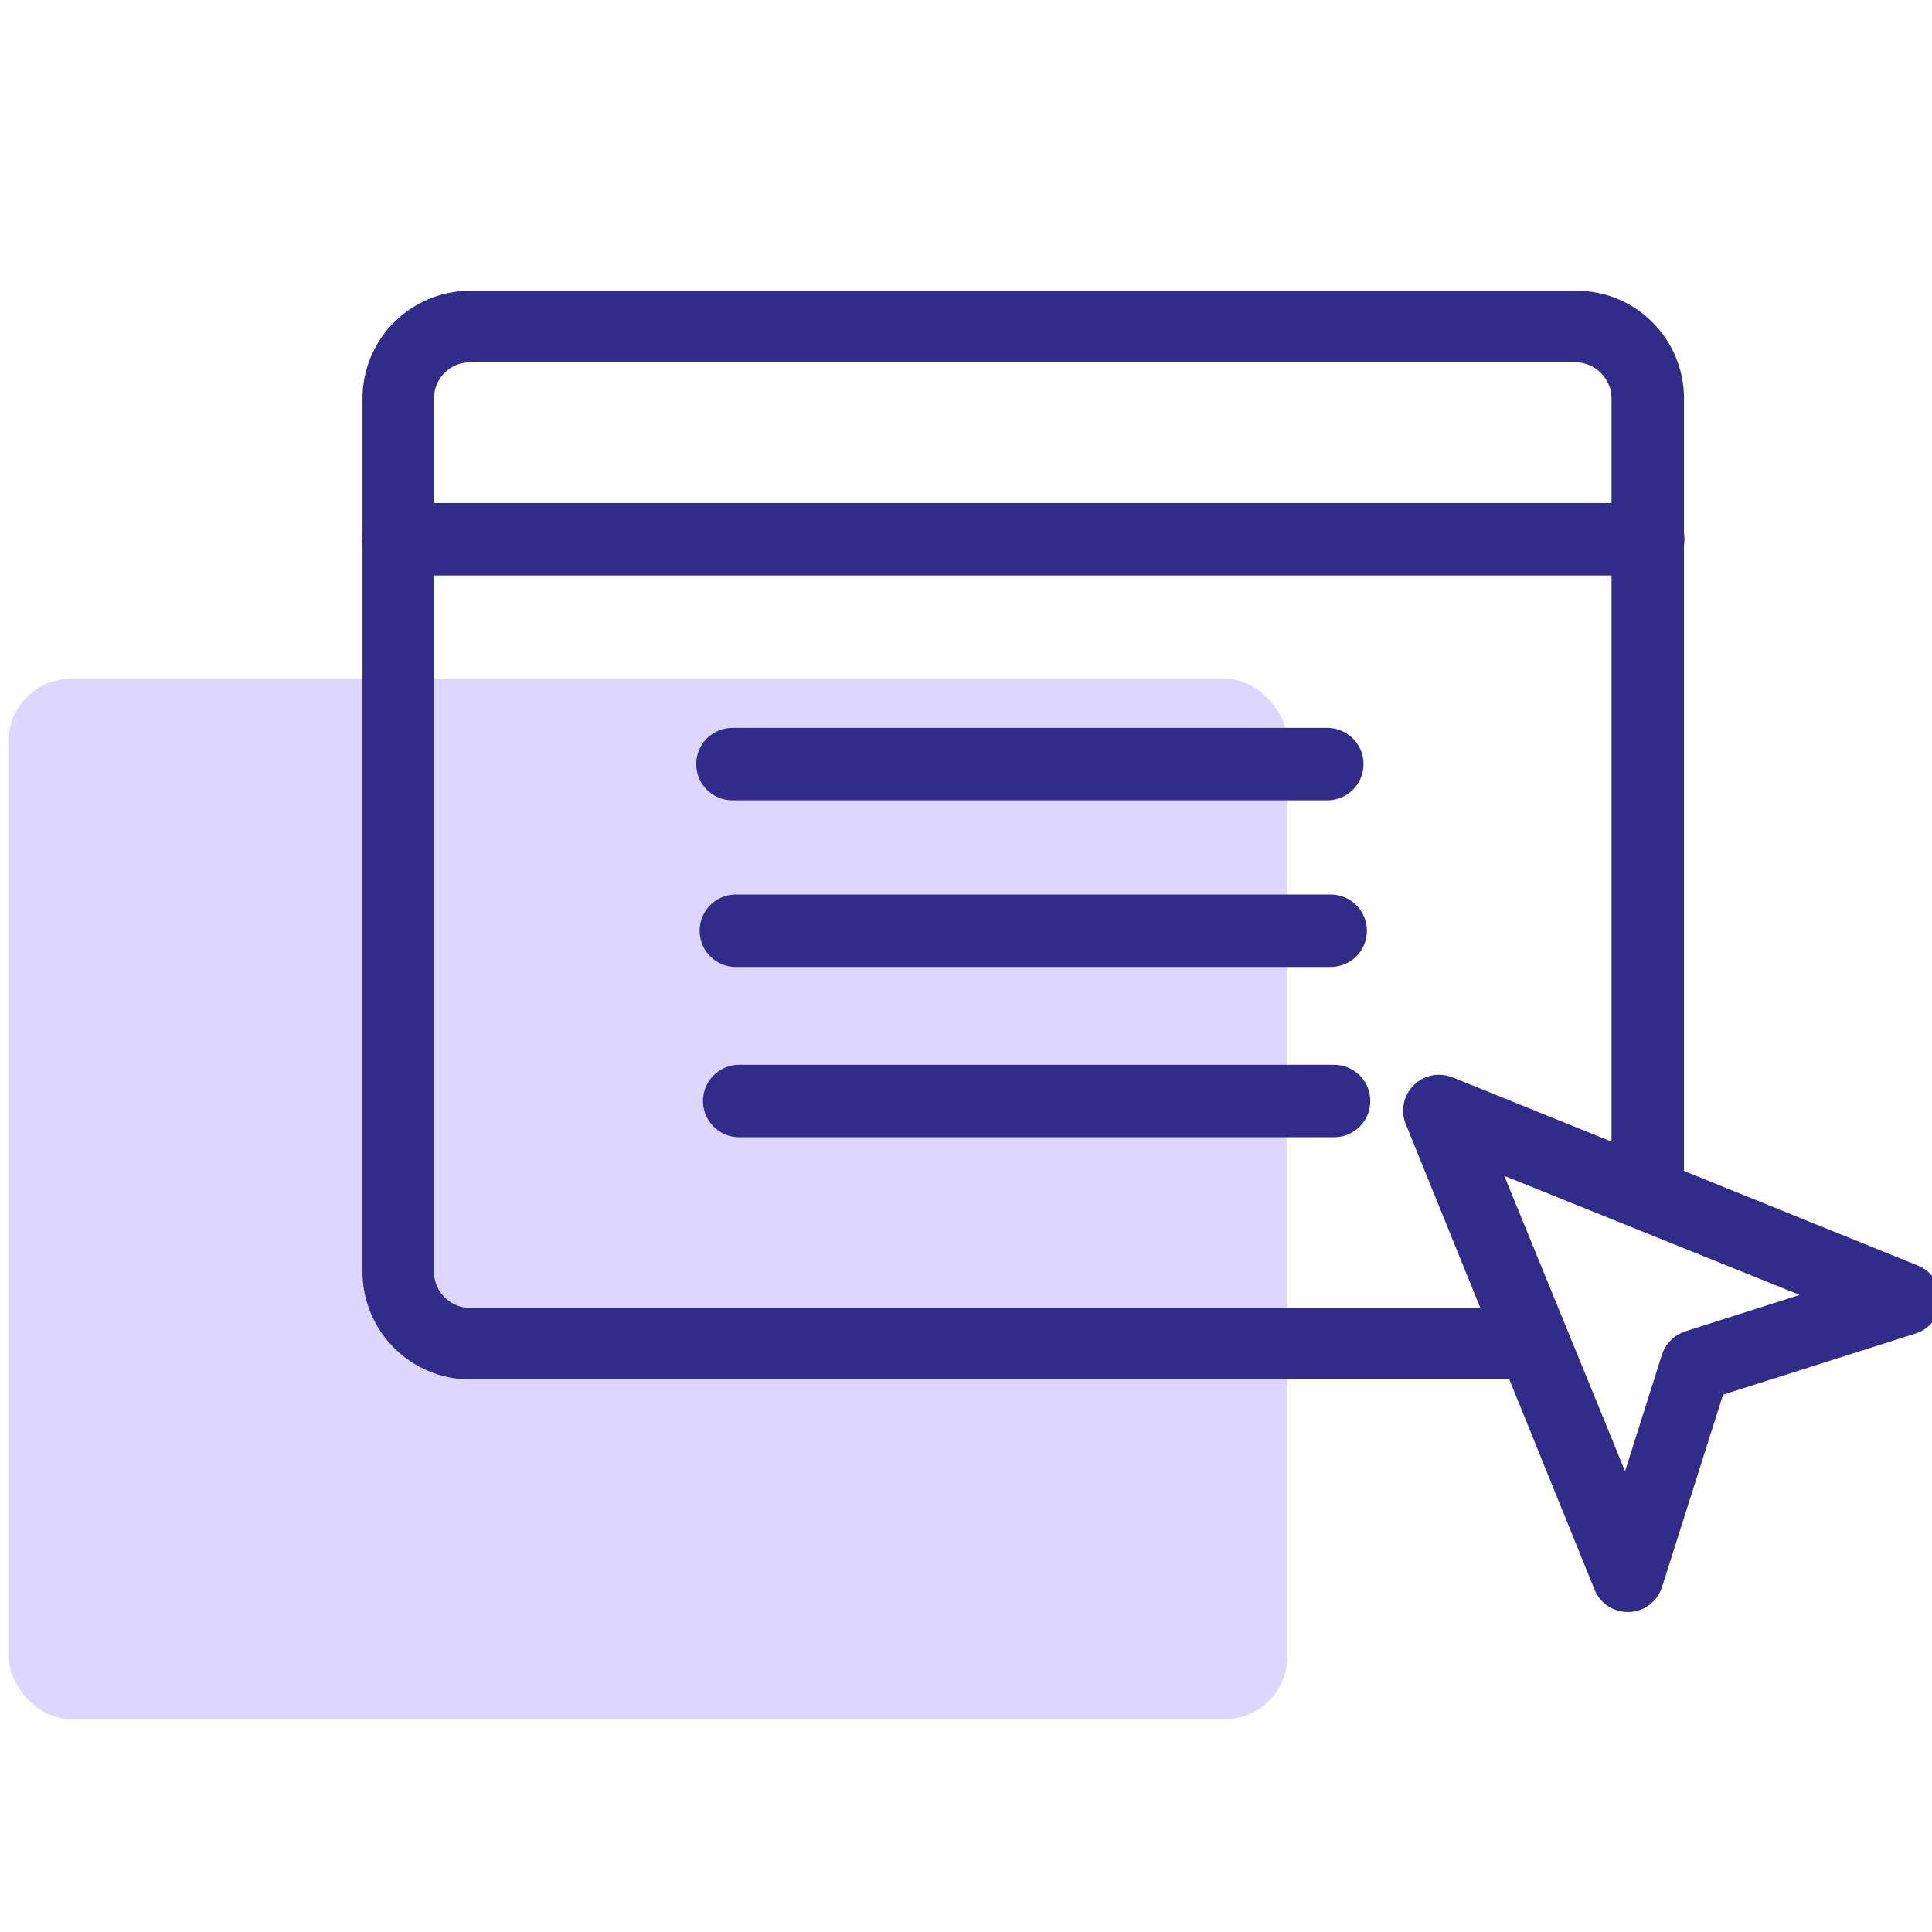
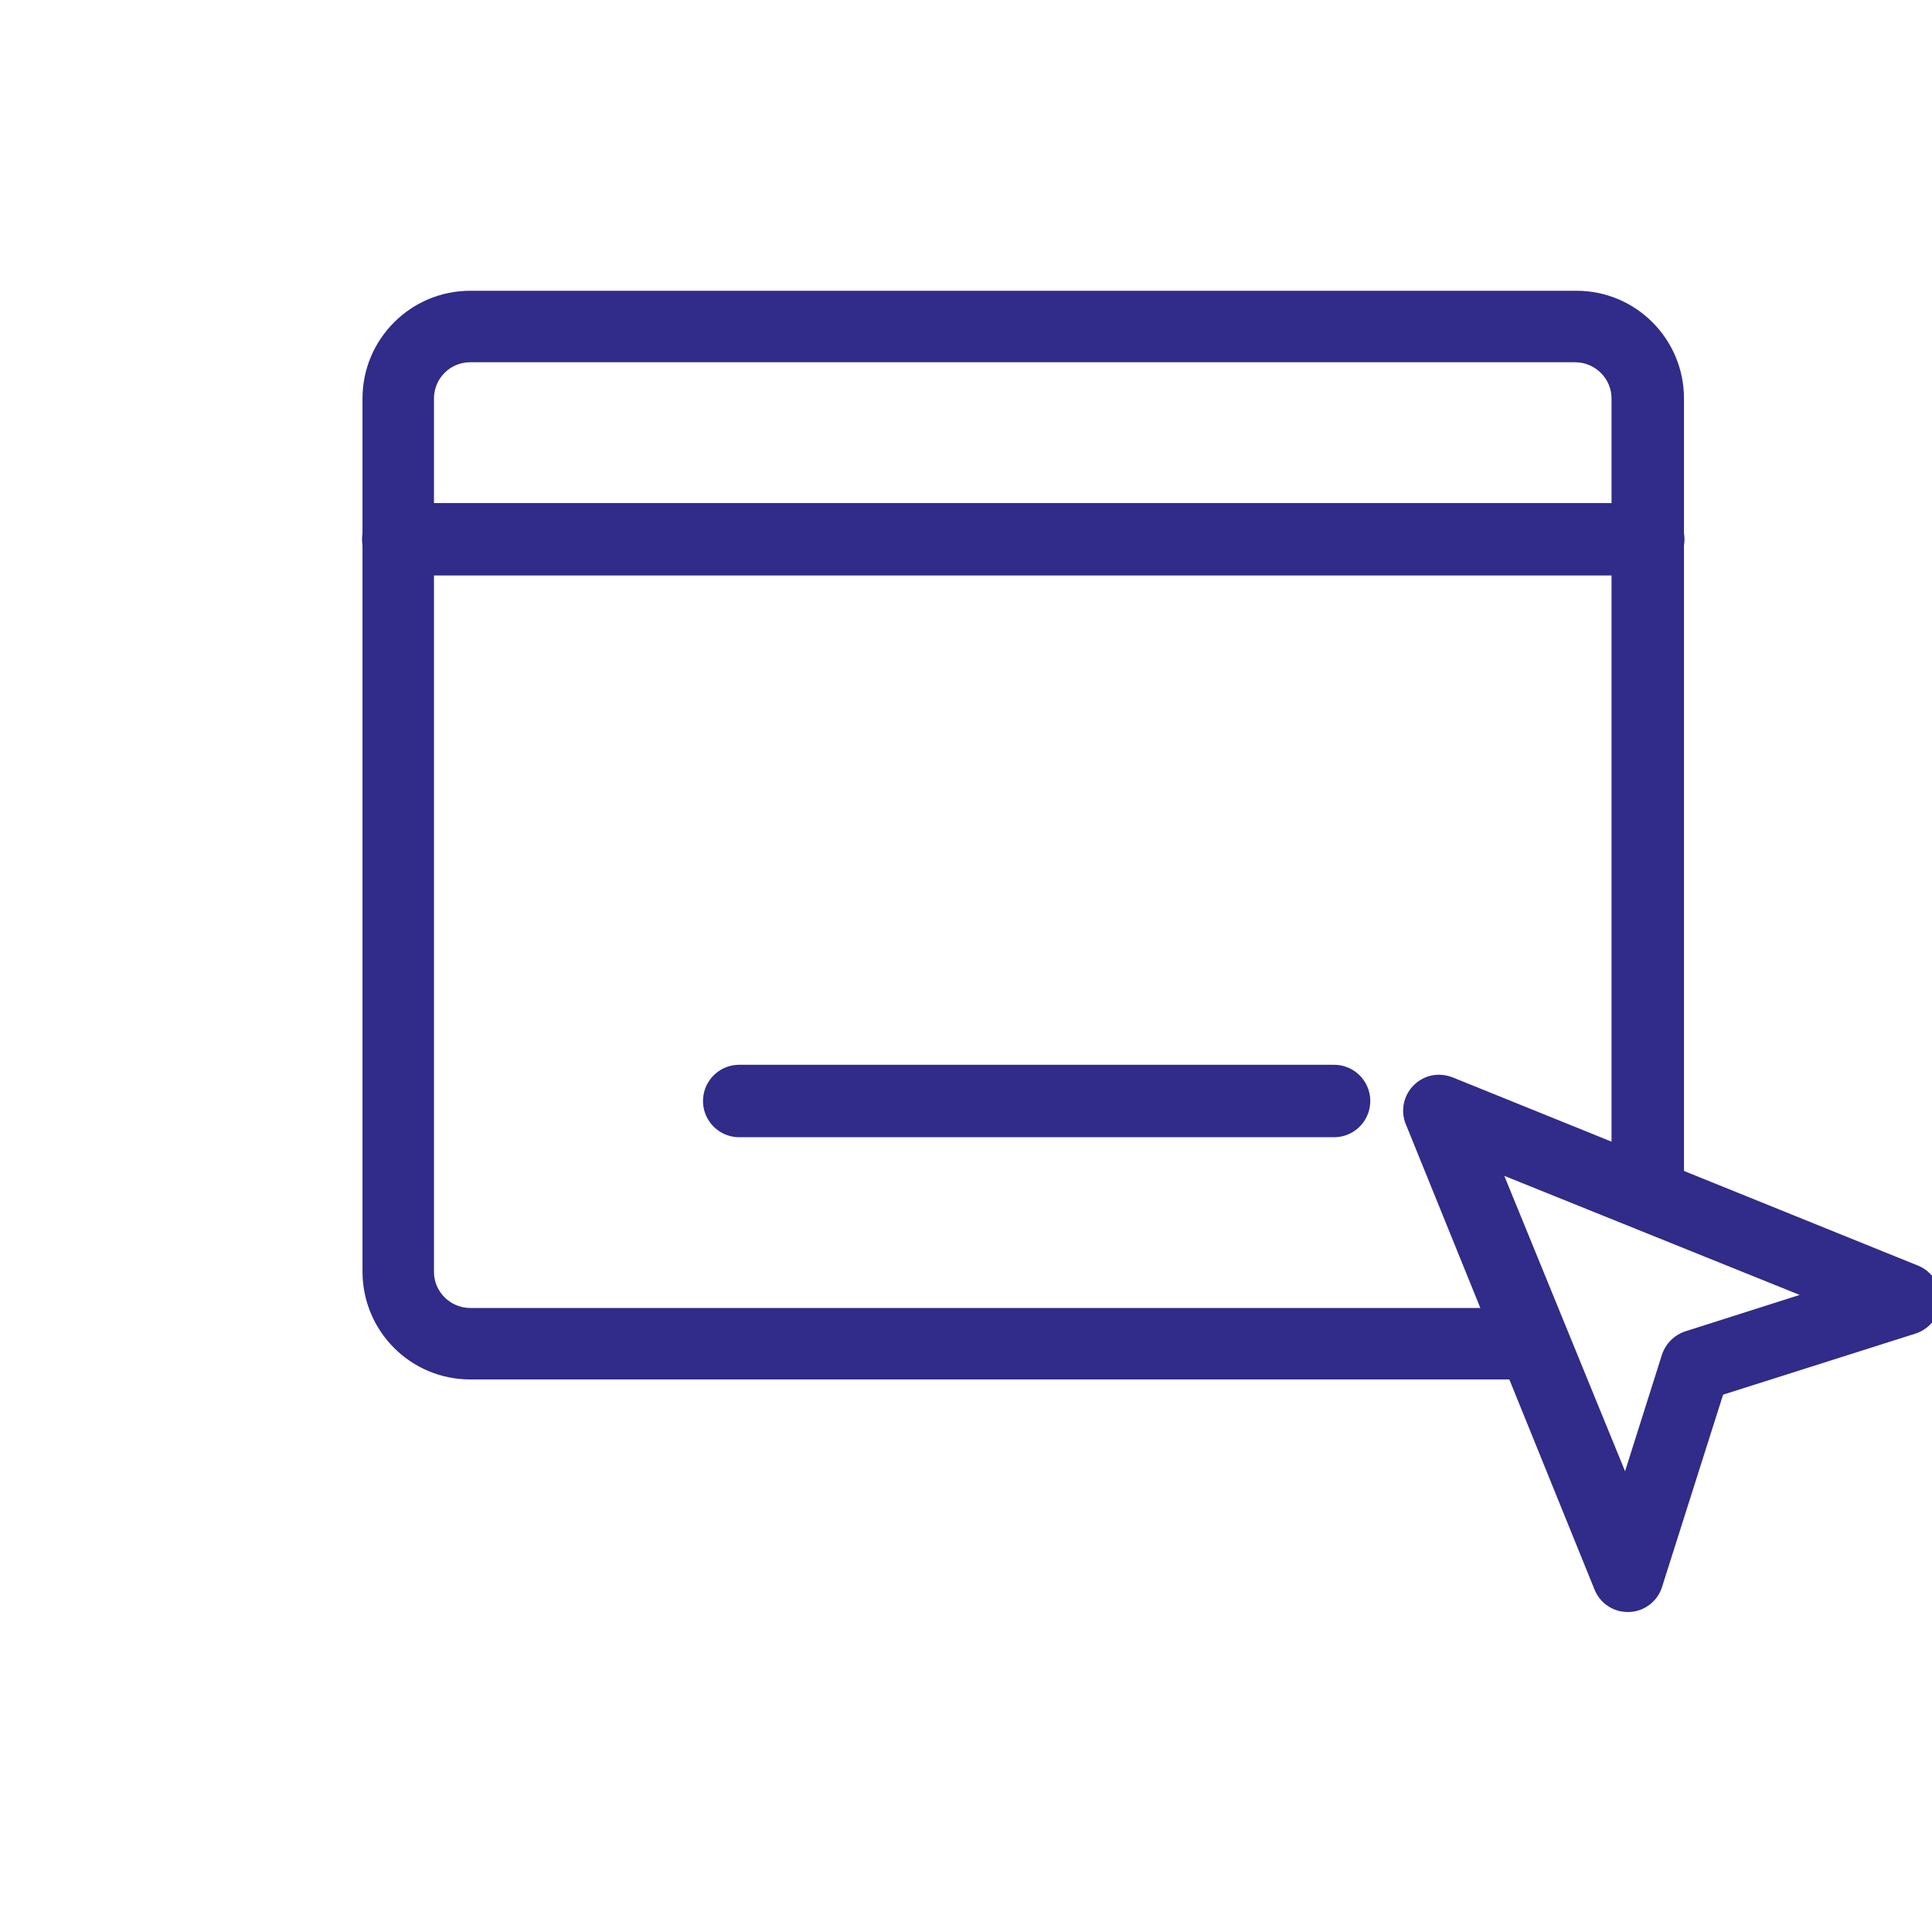
<svg xmlns="http://www.w3.org/2000/svg" id="uuid-af427407-8af6-4605-b995-044084087b8a" viewBox="0 0 80 80">
  <defs>
    <style>.uuid-21fd187a-5317-4dc2-8f1c-87c454b9fe52{fill:#312b89;}.uuid-b5d81ccc-2f6a-4d05-b4ee-7601752835f0{fill:#ddd7ff;}.uuid-908adbe5-97fc-4664-afbd-052aabaa4e88{fill:none;stroke:#312b89;stroke-linecap:round;stroke-linejoin:round;stroke-width:3px;}</style>
  </defs>
-   <rect class="uuid-b5d81ccc-2f6a-4d05-b4ee-7601752835f0" x=".35" y="28.1" width="52.96" height="43.09" rx="2.61" ry="2.61" />
  <path class="uuid-21fd187a-5317-4dc2-8f1c-87c454b9fe52" d="M63.17,57.12H19.47c-2.46,0-4.45-1.99-4.46-4.45V16.5c0-2.46,2-4.46,4.46-4.46h45.81c2.46,0,4.45,2,4.45,4.46V48.74c0,.83-.67,1.5-1.5,1.5s-1.5-.67-1.5-1.5V16.5c0-.82-.67-1.49-1.49-1.5H19.47c-.83,0-1.5,.67-1.5,1.5V52.67c0,.82,.68,1.49,1.5,1.49H63.17c.83,0,1.5,.67,1.5,1.5s-.67,1.5-1.5,1.5v-.04Z" />
  <path class="uuid-21fd187a-5317-4dc2-8f1c-87c454b9fe52" d="M68.25,23.83H16.49c-.83,0-1.5-.67-1.5-1.5s.67-1.5,1.5-1.5h51.76c.83,0,1.5,.67,1.5,1.5s-.67,1.5-1.5,1.5Z" />
-   <path class="uuid-21fd187a-5317-4dc2-8f1c-87c454b9fe52" d="M67.4,66.75c-.6,0-1.14-.36-1.37-.92l-7.79-19.21c-.35-.75-.02-1.63,.72-1.98,.38-.18,.82-.18,1.21-.02l19.26,7.79c.58,.24,.95,.82,.92,1.45-.02,.61-.42,1.15-1,1.35l-8,2.54-2.54,8c-.2,.58-.74,.98-1.35,1h-.06Zm-5.11-18.06l5,12.23,1.52-4.8c.15-.48,.52-.85,1-1l4.71-1.5-12.23-4.93Z" />
+   <path class="uuid-21fd187a-5317-4dc2-8f1c-87c454b9fe52" d="M67.4,66.75c-.6,0-1.14-.36-1.37-.92l-7.79-19.21c-.35-.75-.02-1.63,.72-1.98,.38-.18,.82-.18,1.21-.02l19.26,7.79c.58,.24,.95,.82,.92,1.45-.02,.61-.42,1.15-1,1.35l-8,2.54-2.54,8c-.2,.58-.74,.98-1.35,1Zm-5.11-18.06l5,12.23,1.52-4.8c.15-.48,.52-.85,1-1l4.71-1.5-12.23-4.93Z" />
  <g>
-     <line class="uuid-908adbe5-97fc-4664-afbd-052aabaa4e88" x1="30.33" y1="31.64" x2="54.96" y2="31.64" />
-     <line class="uuid-908adbe5-97fc-4664-afbd-052aabaa4e88" x1="30.47" y1="38.54" x2="55.1" y2="38.54" />
    <line class="uuid-908adbe5-97fc-4664-afbd-052aabaa4e88" x1="30.61" y1="45.59" x2="55.24" y2="45.59" />
  </g>
</svg>